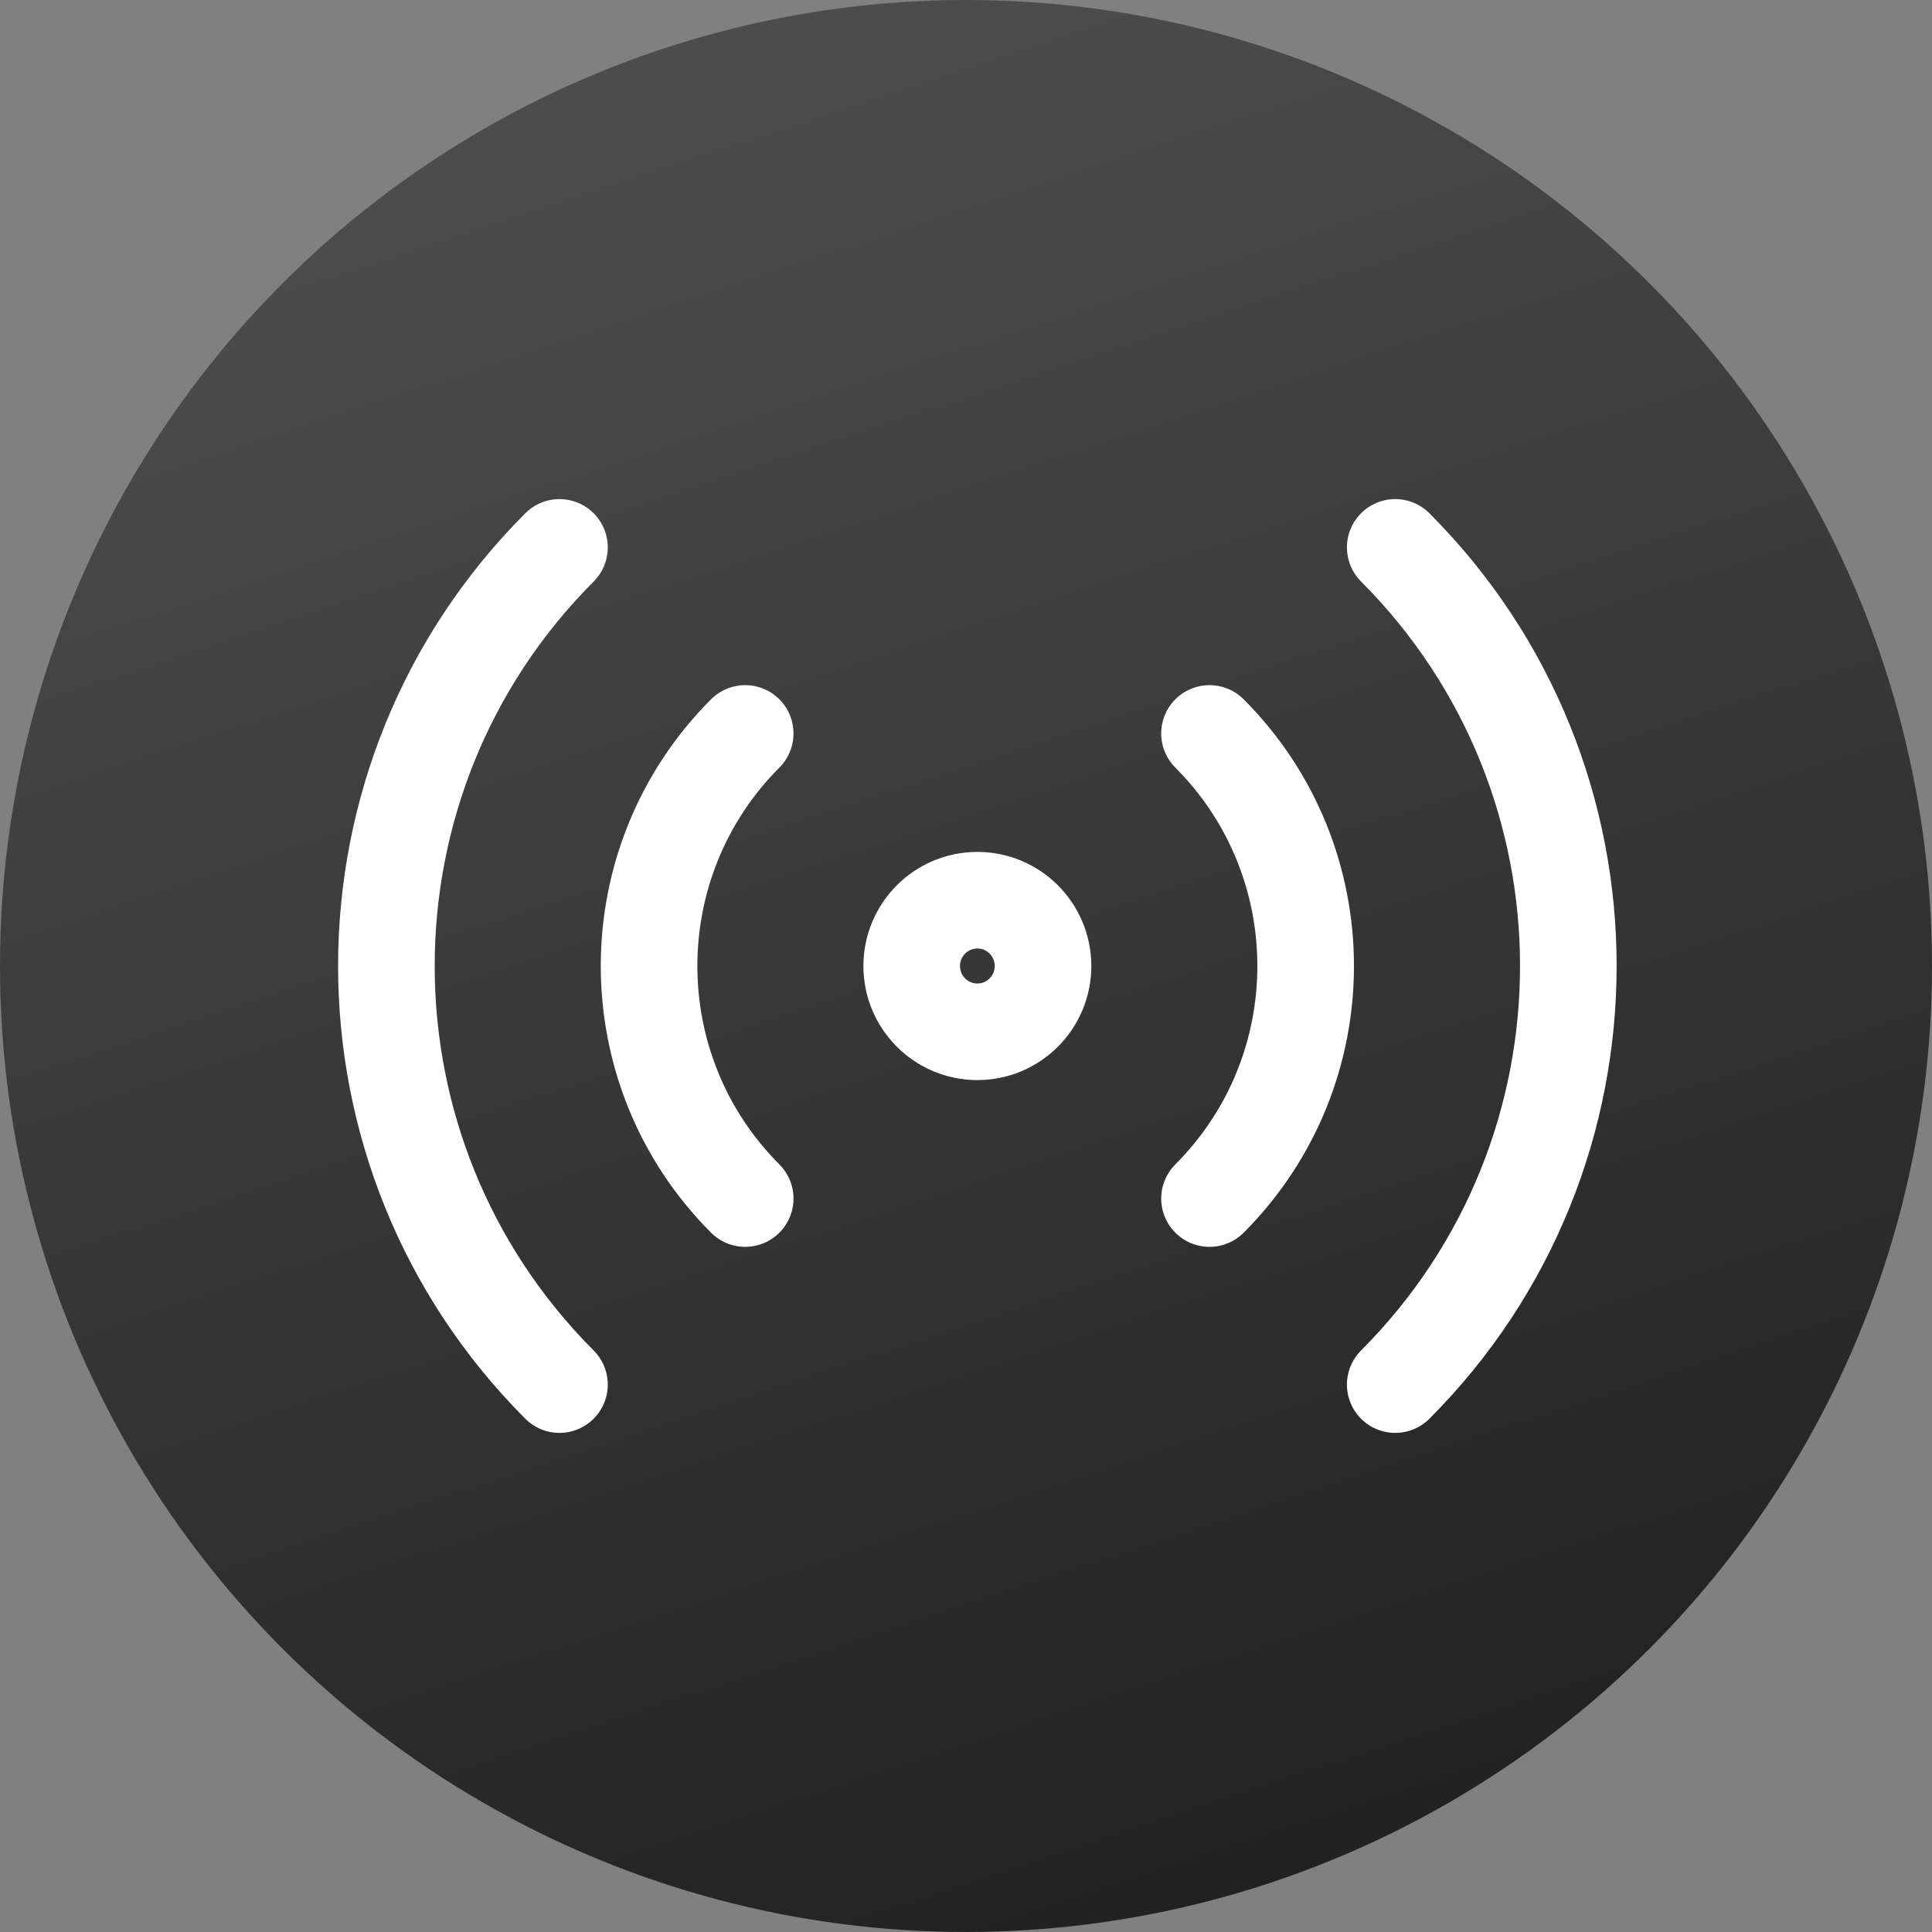
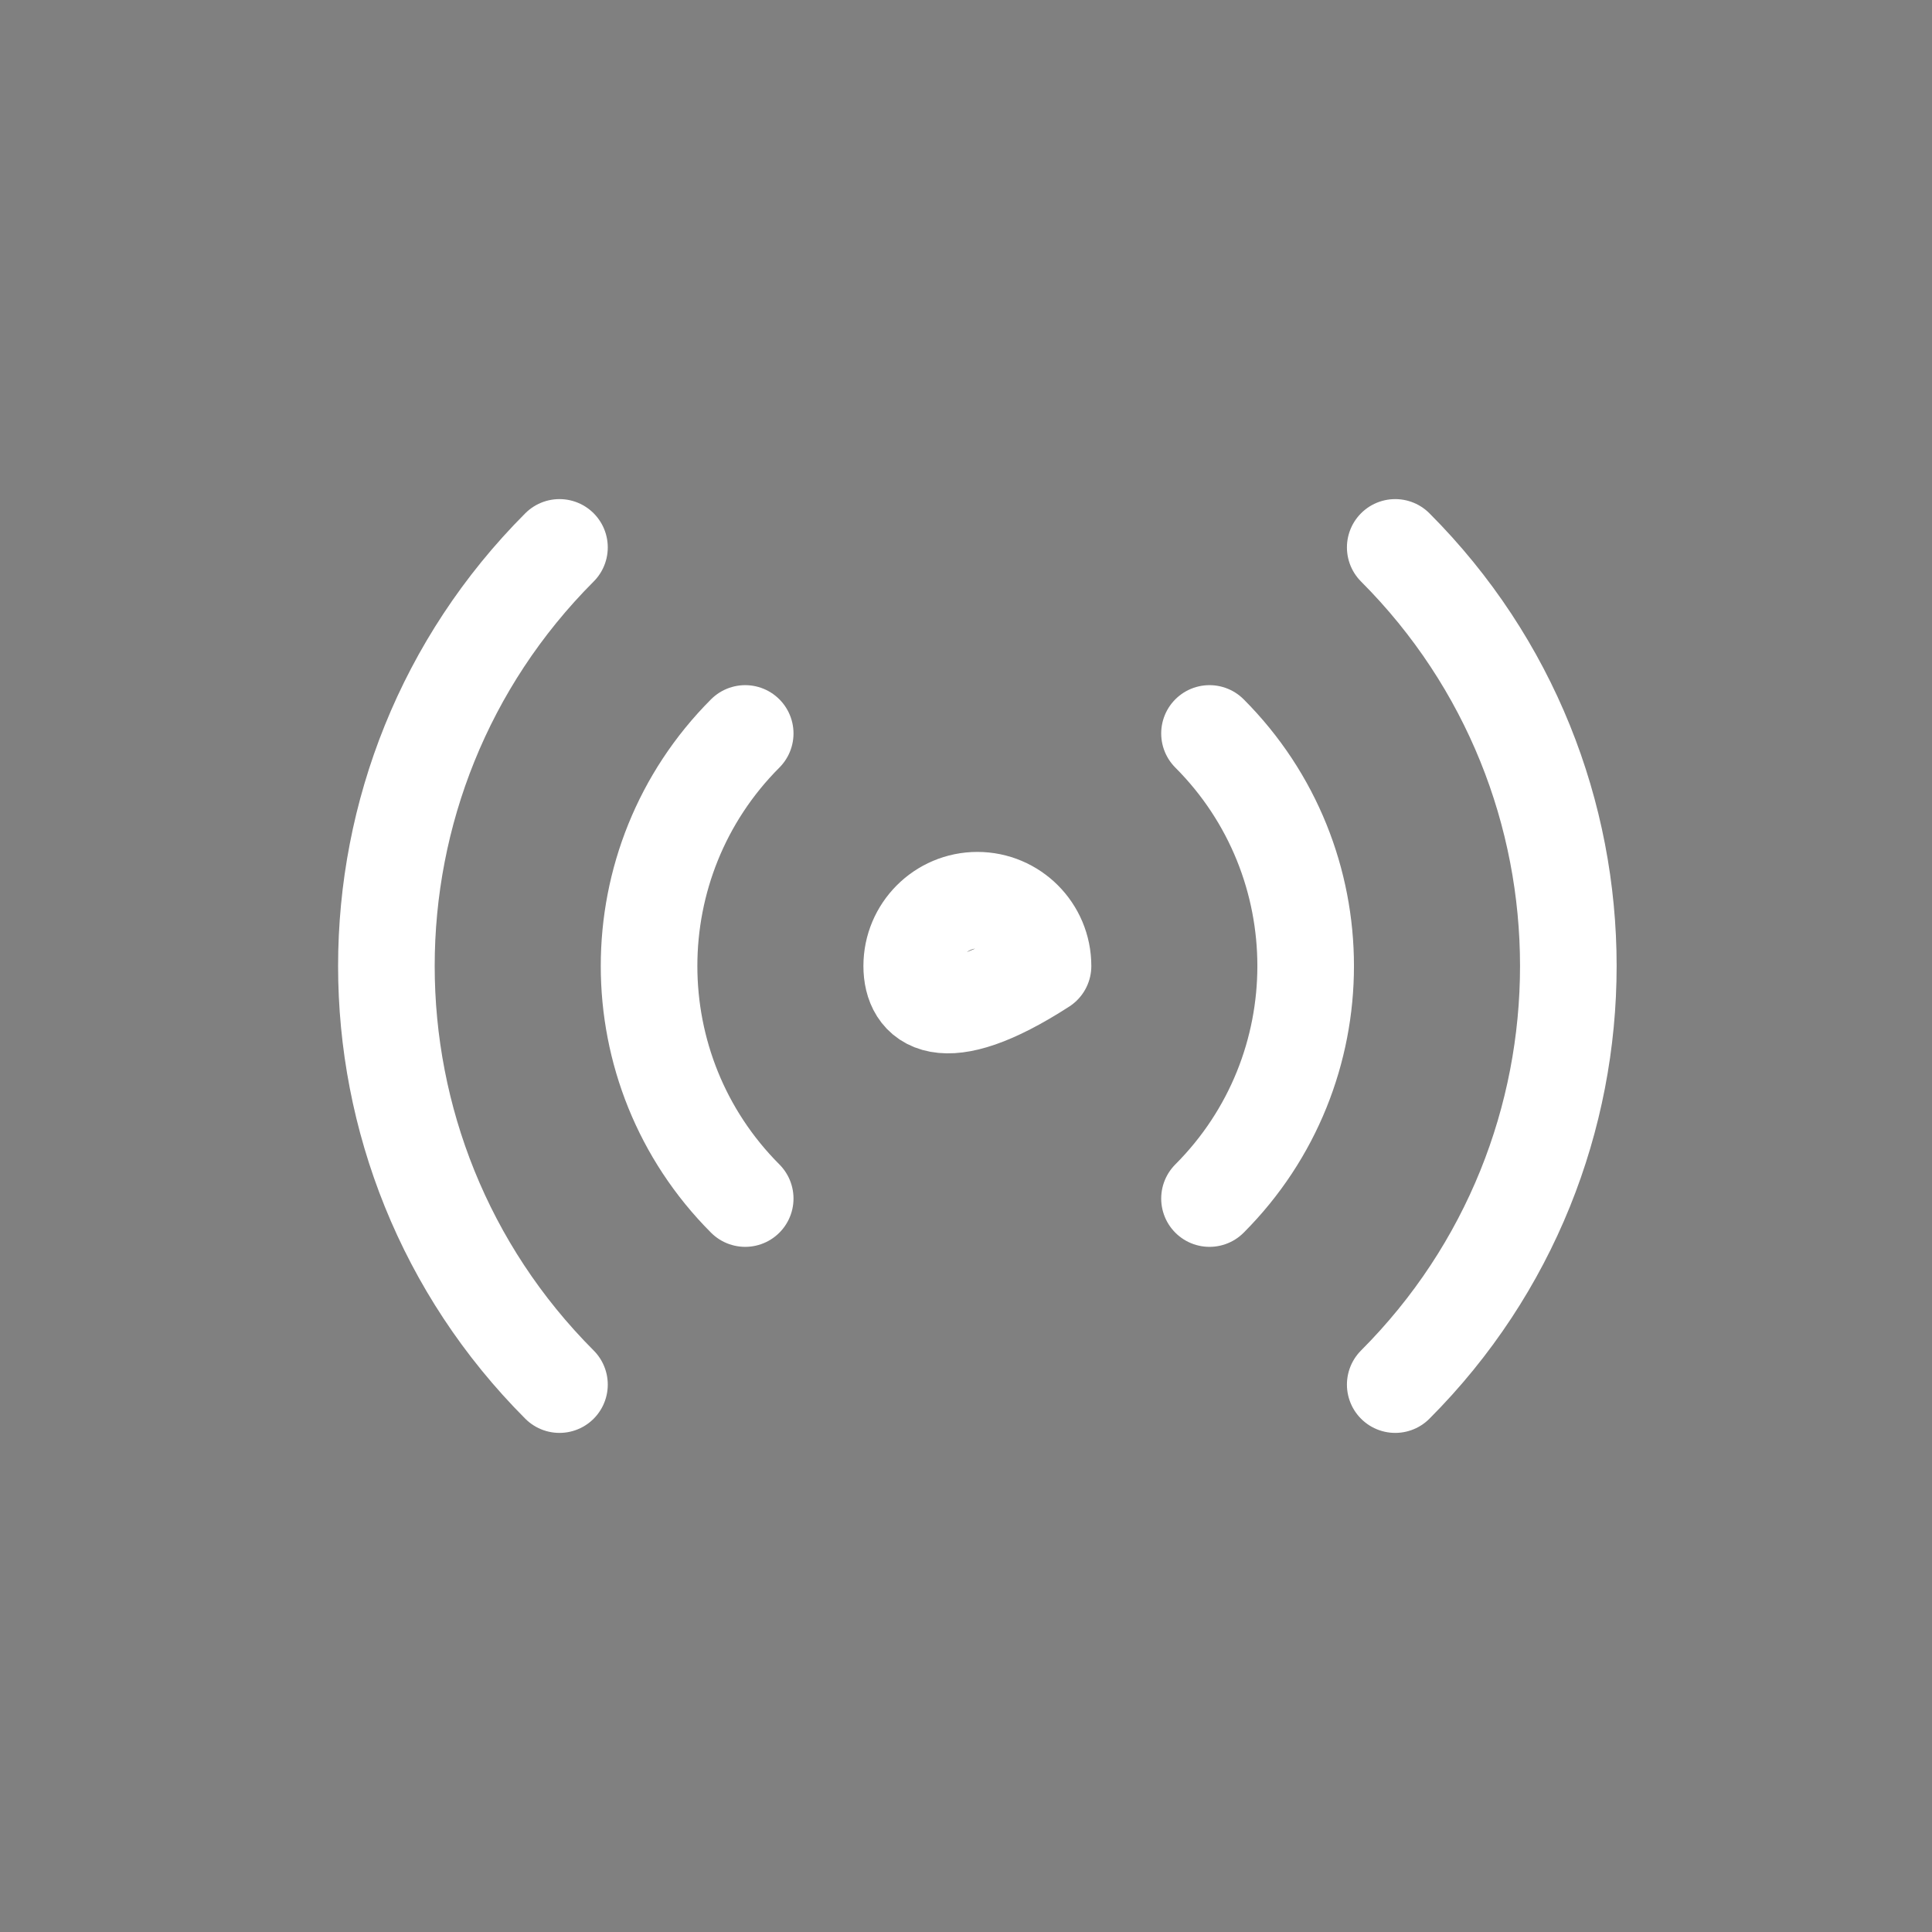
<svg xmlns="http://www.w3.org/2000/svg" width="60" height="60" viewBox="0 0 60 60" fill="none">
  <rect x="0" y="0" width="60" height="60" fill="#808080" stroke="none" />
-   <circle cx="30" cy="30" r="30" fill="url(#paint0_linear_16718_1720)" />
-   <path d="M23.143 37.222C19.162 33.233 19.162 26.767 23.143 22.778M17.375 43C10.208 35.82 10.208 24.18 17.375 17M37.562 37.222C41.544 33.233 41.544 26.767 37.562 22.778M43.33 43C50.498 35.82 50.498 24.18 43.33 17M32.392 30C32.392 31.128 31.479 32.043 30.353 32.043C29.227 32.043 28.314 31.128 28.314 30C28.314 28.872 29.227 27.957 30.353 27.957C31.479 27.957 32.392 28.872 32.392 30Z" stroke="white" stroke-width="3" stroke-linecap="round" stroke-linejoin="round" />
+   <path d="M23.143 37.222C19.162 33.233 19.162 26.767 23.143 22.778M17.375 43C10.208 35.82 10.208 24.18 17.375 17M37.562 37.222C41.544 33.233 41.544 26.767 37.562 22.778M43.33 43C50.498 35.82 50.498 24.18 43.33 17M32.392 30C29.227 32.043 28.314 31.128 28.314 30C28.314 28.872 29.227 27.957 30.353 27.957C31.479 27.957 32.392 28.872 32.392 30Z" stroke="white" stroke-width="3" stroke-linecap="round" stroke-linejoin="round" />
  <defs>
    <linearGradient id="paint0_linear_16718_1720" x1="30" y1="0" x2="49.702" y2="60" gradientUnits="userSpaceOnUse">
      <stop stop-color="#4C4C4C" />
      <stop offset="1" stop-color="#1E1E1E" />
      <stop offset="1" stop-color="#4E4A4B" />
    </linearGradient>
  </defs>
</svg>